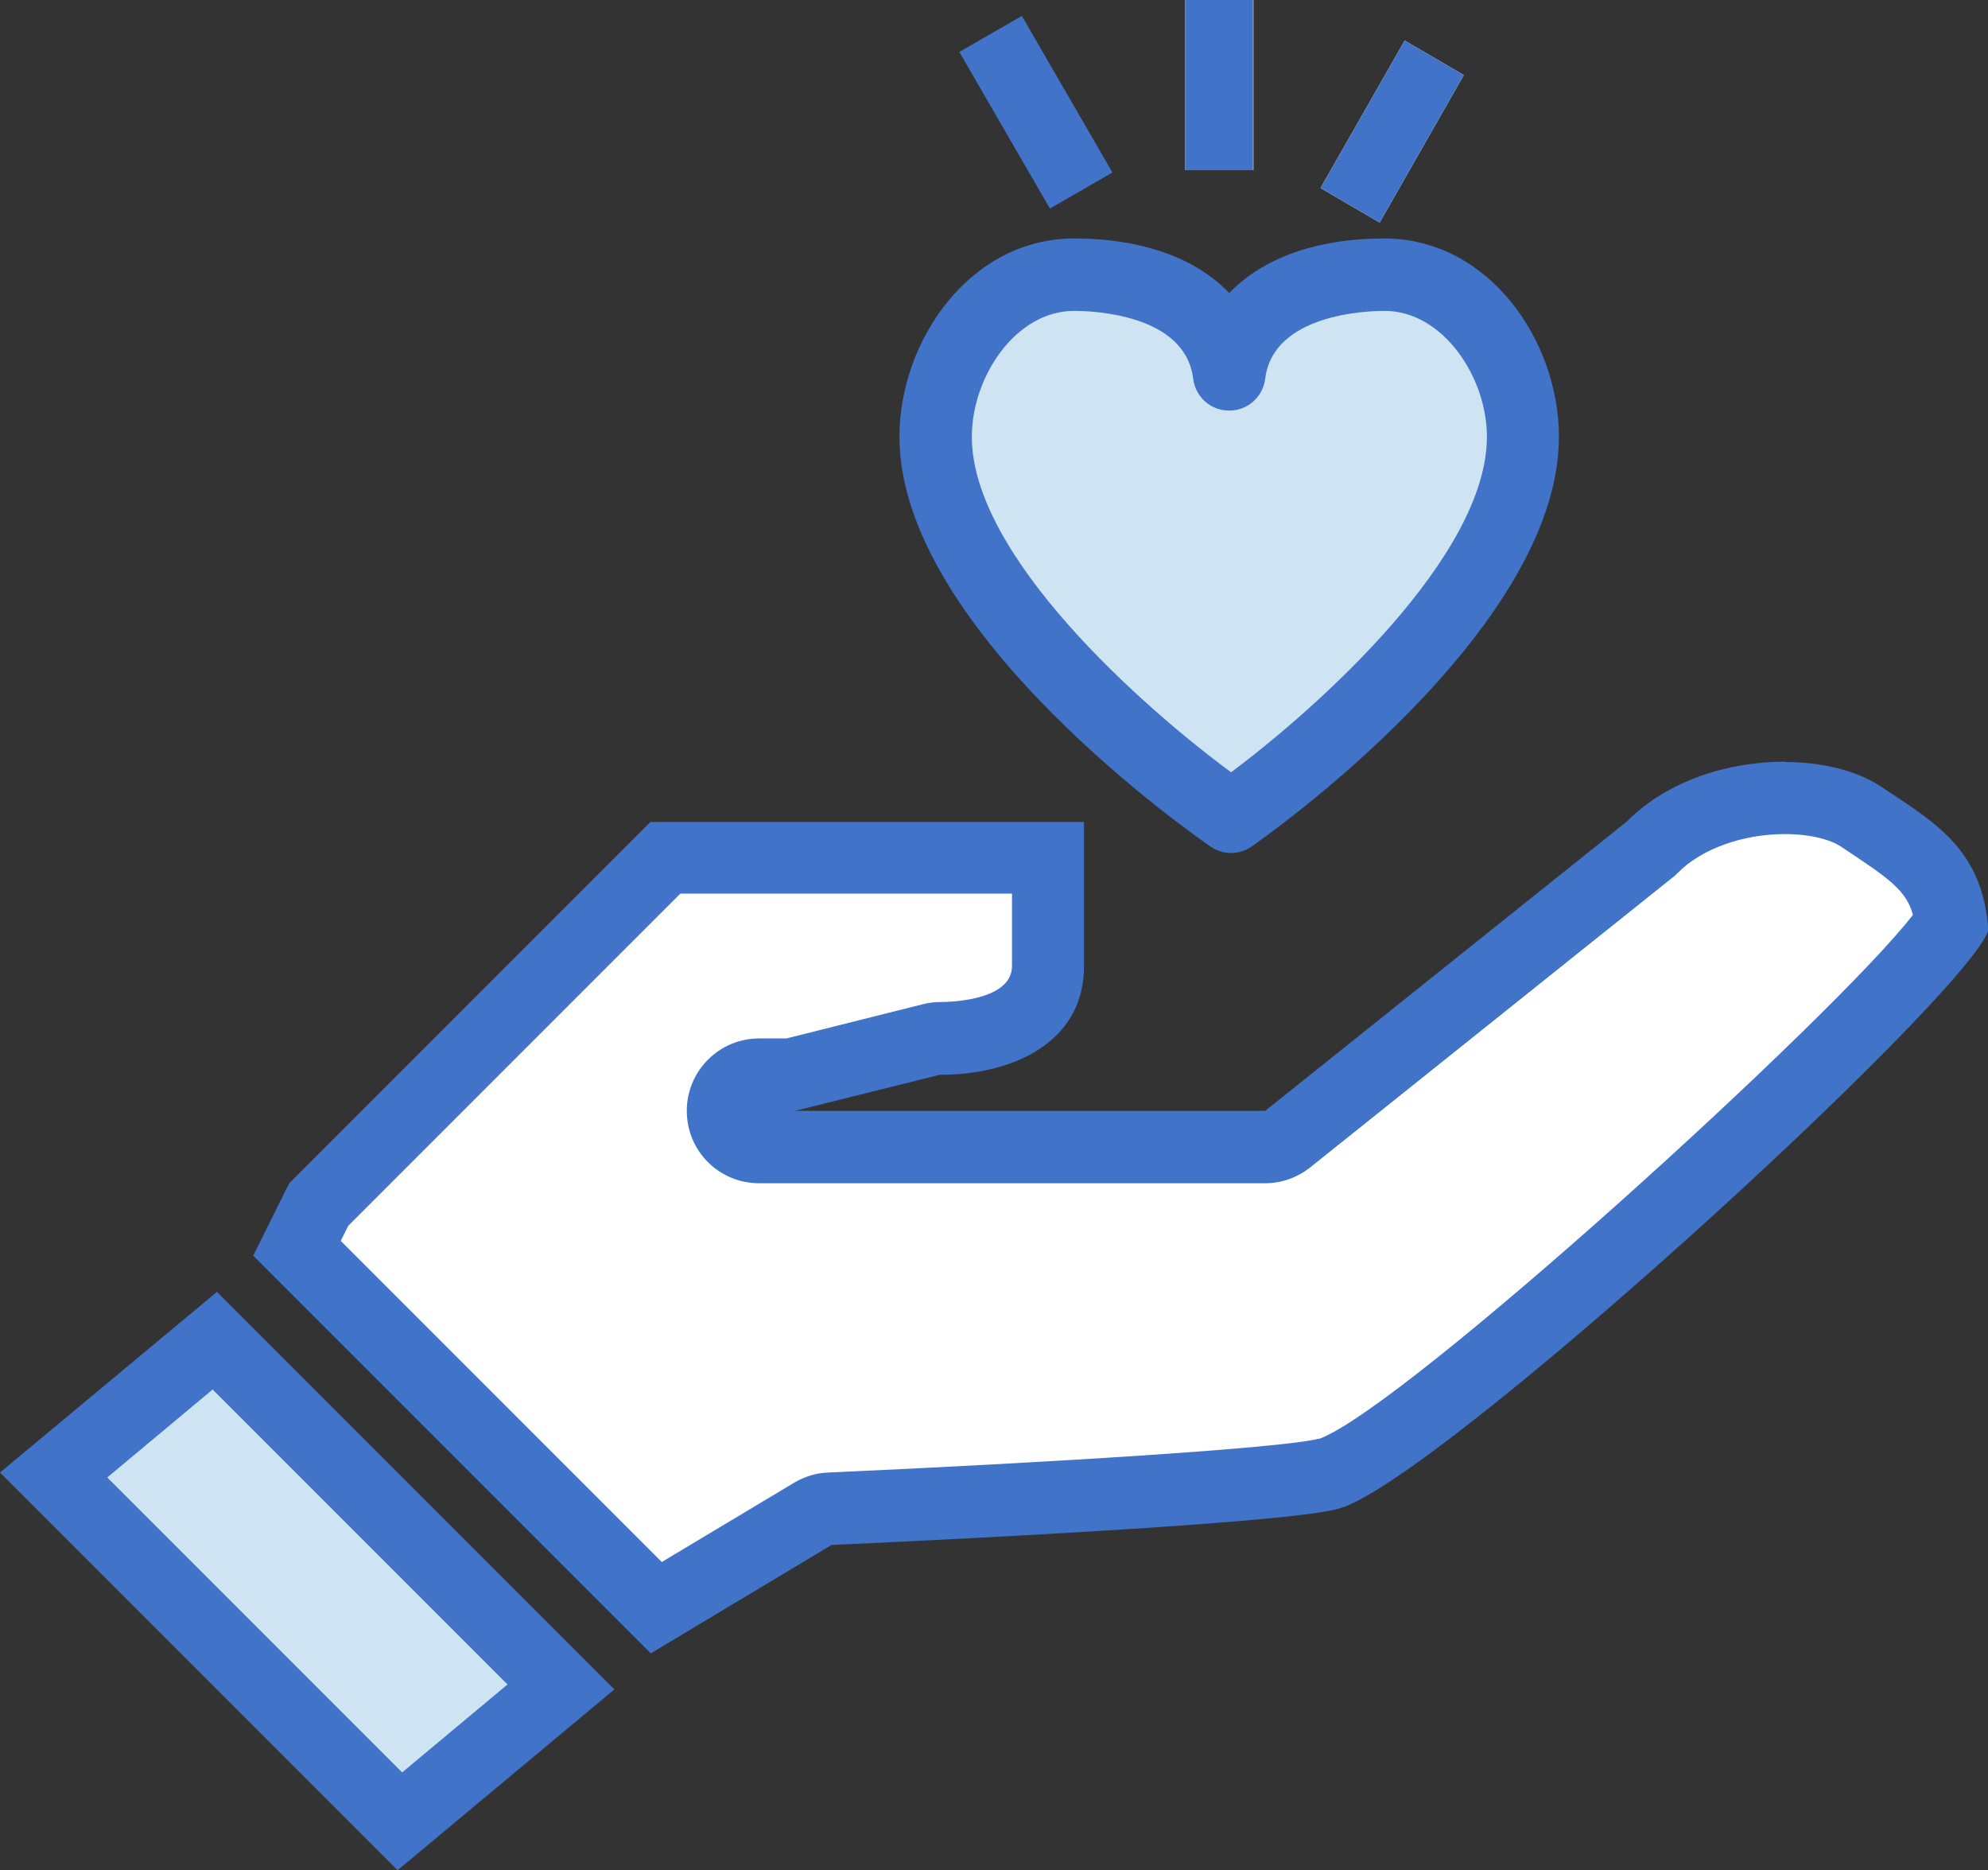
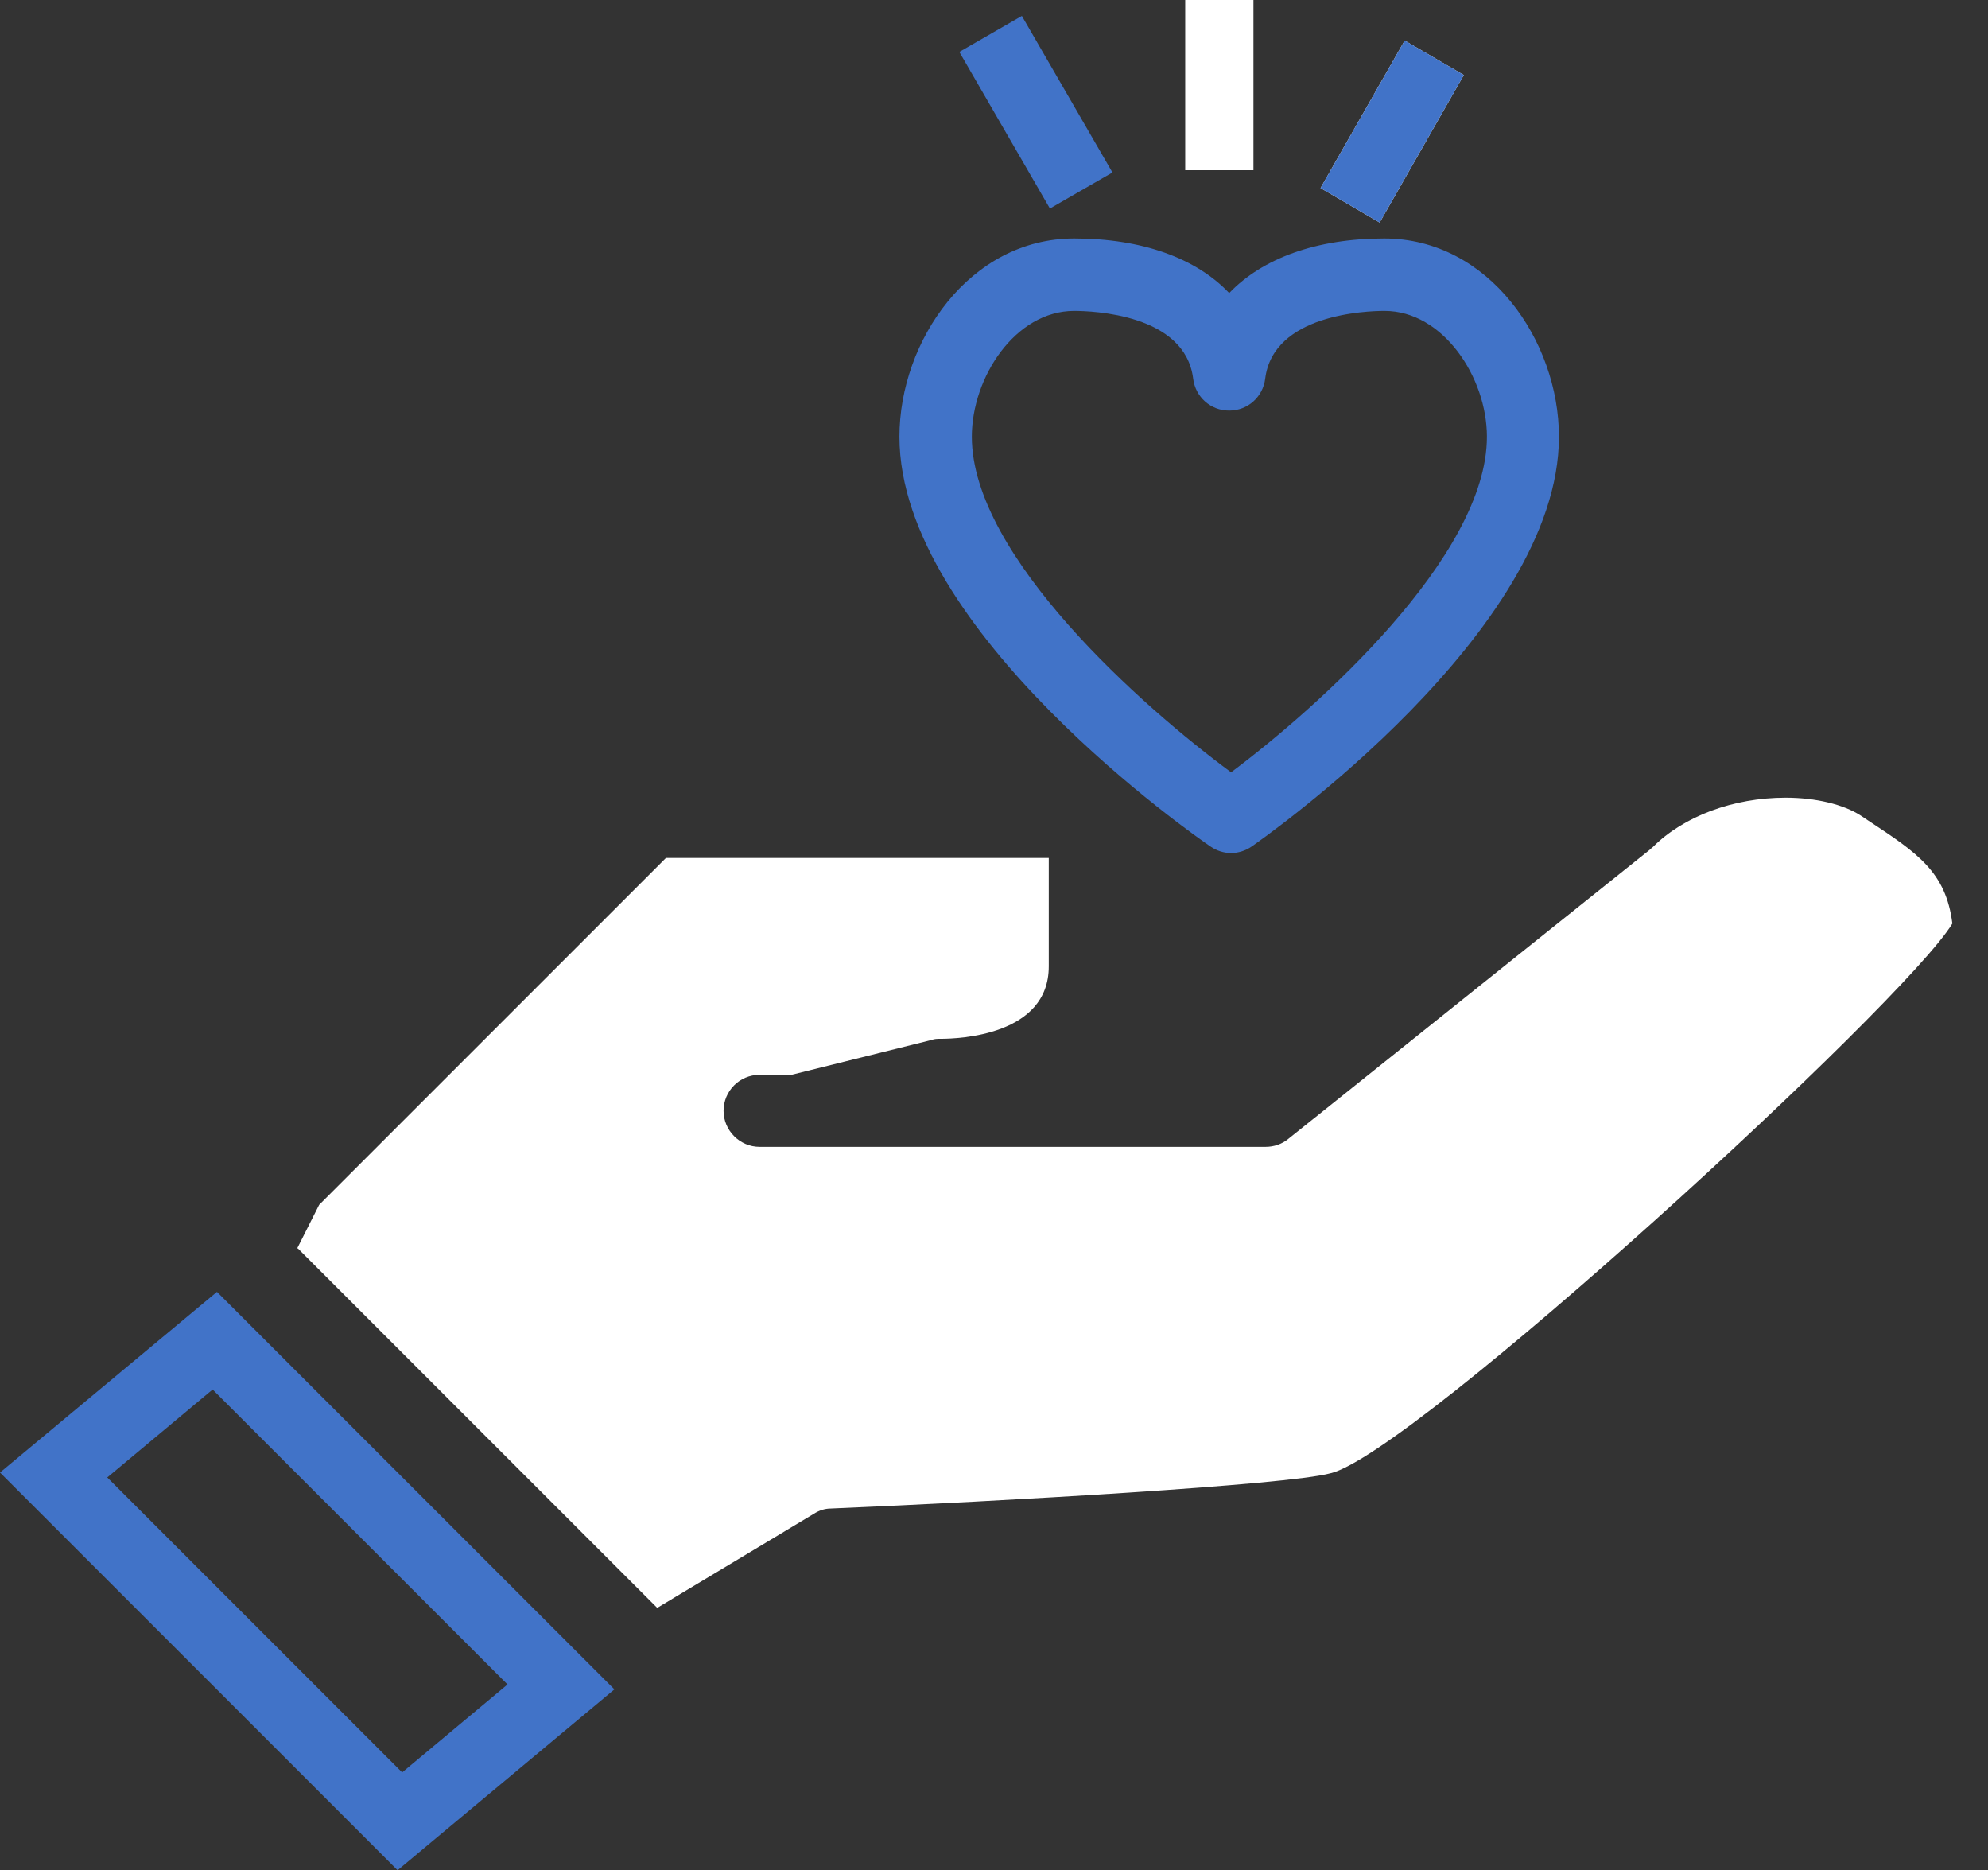
<svg xmlns="http://www.w3.org/2000/svg" id="Layer_2" data-name="Layer 2" viewBox="0 0 52.45 49.33">
  <rect x="0" y="0" width="52.45" height="49.33" fill="#333333" stroke="none" />
  <defs>
    <style>
      .cls-1 {
        fill: #4173c8;
      }

      .cls-2 {
        fill: #cee4f2;
      }

      .cls-2, .cls-3 {
        fill-rule: evenodd;
      }

      .cls-3 {
        fill: #fff;
      }
    </style>
  </defs>
  <g id="design">
    <g>
      <g>
        <path class="cls-3" d="M31.27,0h1.8V4.49h-1.8V0Z" />
-         <polygon class="cls-1" points="33.06 0 31.27 0 31.27 4.49 33.06 4.49 33.06 0 33.06 0" />
      </g>
      <g>
-         <path class="cls-3" d="M27.61,3.45l.43,.75-.43-.75Z" />
+         <path class="cls-3" d="M27.61,3.45Z" />
        <polygon class="cls-1" points="26.96 .42 25.31 1.37 27.7 5.5 29.35 4.55 26.96 .42 26.96 .42" />
      </g>
      <g>
        <path class="cls-3" d="M37.06,1.07l1.56,.91-2.22,3.89-1.56-.91,2.22-3.89Z" />
        <polygon class="cls-1" points="37.06 1.07 34.84 4.96 36.4 5.87 38.62 1.98 37.06 1.07 37.06 1.07" />
      </g>
      <g>
-         <path class="cls-2" d="M32.48,21.55s7.7-5.34,7.7-10.03c0-2.05-1.51-4.27-3.66-4.27-1.99,0-3.87,.78-4.09,2.63-.23-1.85-2.1-2.63-4.09-2.63-2.15,0-3.66,2.22-3.66,4.27,0,4.68,7.8,10.03,7.8,10.03Z" />
        <path class="cls-1" d="M32.48,22.5c-.19,0-.38-.06-.54-.17-.34-.23-8.21-5.68-8.21-10.81,0-2.52,1.85-5.23,4.61-5.23,1.79,0,3.22,.52,4.09,1.44,.88-.92,2.31-1.44,4.09-1.44,2.76,0,4.61,2.7,4.61,5.23,0,5.13-7.78,10.58-8.11,10.81-.16,.11-.35,.17-.54,.17Zm-4.14-14.3c-1.55,0-2.7,1.75-2.7,3.32,0,3.15,4.52,7.14,6.84,8.85,2.29-1.71,6.75-5.7,6.75-8.85,0-1.57-1.16-3.32-2.7-3.32-.49,0-2.94,.09-3.15,1.79-.06,.48-.46,.84-.95,.84s-.89-.36-.95-.84c-.21-1.71-2.66-1.79-3.15-1.79Z" />
      </g>
      <g>
-         <polygon class="cls-2" points="1.41 38.91 5.66 35.36 14.8 44.5 10.55 48.04 1.41 38.91" />
        <path class="cls-1" d="M5.61,36.65l7.78,7.78-2.78,2.32-7.78-7.78,2.78-2.32m.12-2.58L0,38.84l10.49,10.49,5.72-4.77-10.49-10.49h0Z" />
      </g>
      <g>
        <path class="cls-3" d="M7.84,32.93l.58-1.15,9.15-9.15h10.1v2.86c0,1.82-2.37,1.91-2.85,1.91-.08,0-.17,0-.24,.03l-3.7,.92h-.84c-.53,0-.95,.43-.95,.95s.43,.95,.95,.95h13.35c.22,0,.43-.07,.6-.21l9.54-7.63s.05-.05,.08-.07c.81-.81,2.12-1.3,3.5-1.3,.8,0,1.53,.18,1.98,.47l.21,.14c1.29,.85,2.04,1.35,2.21,2.71-1.28,2.11-14.26,14.01-16.41,14.5-1.14,.31-8.68,.74-13.18,.93-.16,0-.31,.05-.45,.14l-4.13,2.48-9.48-9.48Z" />
-         <path class="cls-1" d="M47.09,22c.73,0,1.23,.17,1.45,.31l.21,.14c1.1,.73,1.55,1.05,1.72,1.68-2.02,2.63-13.41,12.99-15.66,13.82-.01,0-.03,0-.03,0-.95,.25-7.31,.64-12.93,.89-.32,.01-.63,.11-.9,.27l-3.49,2.09-8.47-8.47,.2-.4,8.76-8.76h8.75v1.91c0,.93-1.7,.95-1.9,.95h0c-.16,0-.31,.02-.46,.06l-3.59,.9h-.72c-1.05,0-1.91,.85-1.91,1.91s.85,1.91,1.91,1.91h13.35c.43,0,.85-.15,1.19-.42l9.54-7.63c.06-.04,.11-.09,.16-.14,.62-.63,1.71-1.02,2.82-1.02m0-1.91c-1.46,0-3.08,.48-4.17,1.58l-9.54,7.63h-12.4l3.81-.95h.01c1.96,0,3.8-.88,3.8-2.86v-3.81h-11.44L7.63,31.21h0s0,0,0,0l-.95,1.91,10.49,10.49,4.77-2.86s11.74-.51,13.35-.95c2.44-.57,16.54-13.43,17.17-15.26-.15-2.12-1.36-2.82-2.86-3.81-.61-.4-1.52-.63-2.5-.63h0ZM7.63,31.21h0Zm0,0h0Zm0,0h0Zm0,0s0,0,0,0c0,0,0,0,0,0h0Zm0,0s0,0,0,0c0,0,0,0,0,0h0Zm0,0h0s0,0,0,0h0Zm0,0s0,0,0,0c0,0,0,0,0,0h0Zm0,0h0Zm0,0h0s0,0,0,0h0Z" />
      </g>
    </g>
  </g>
</svg>